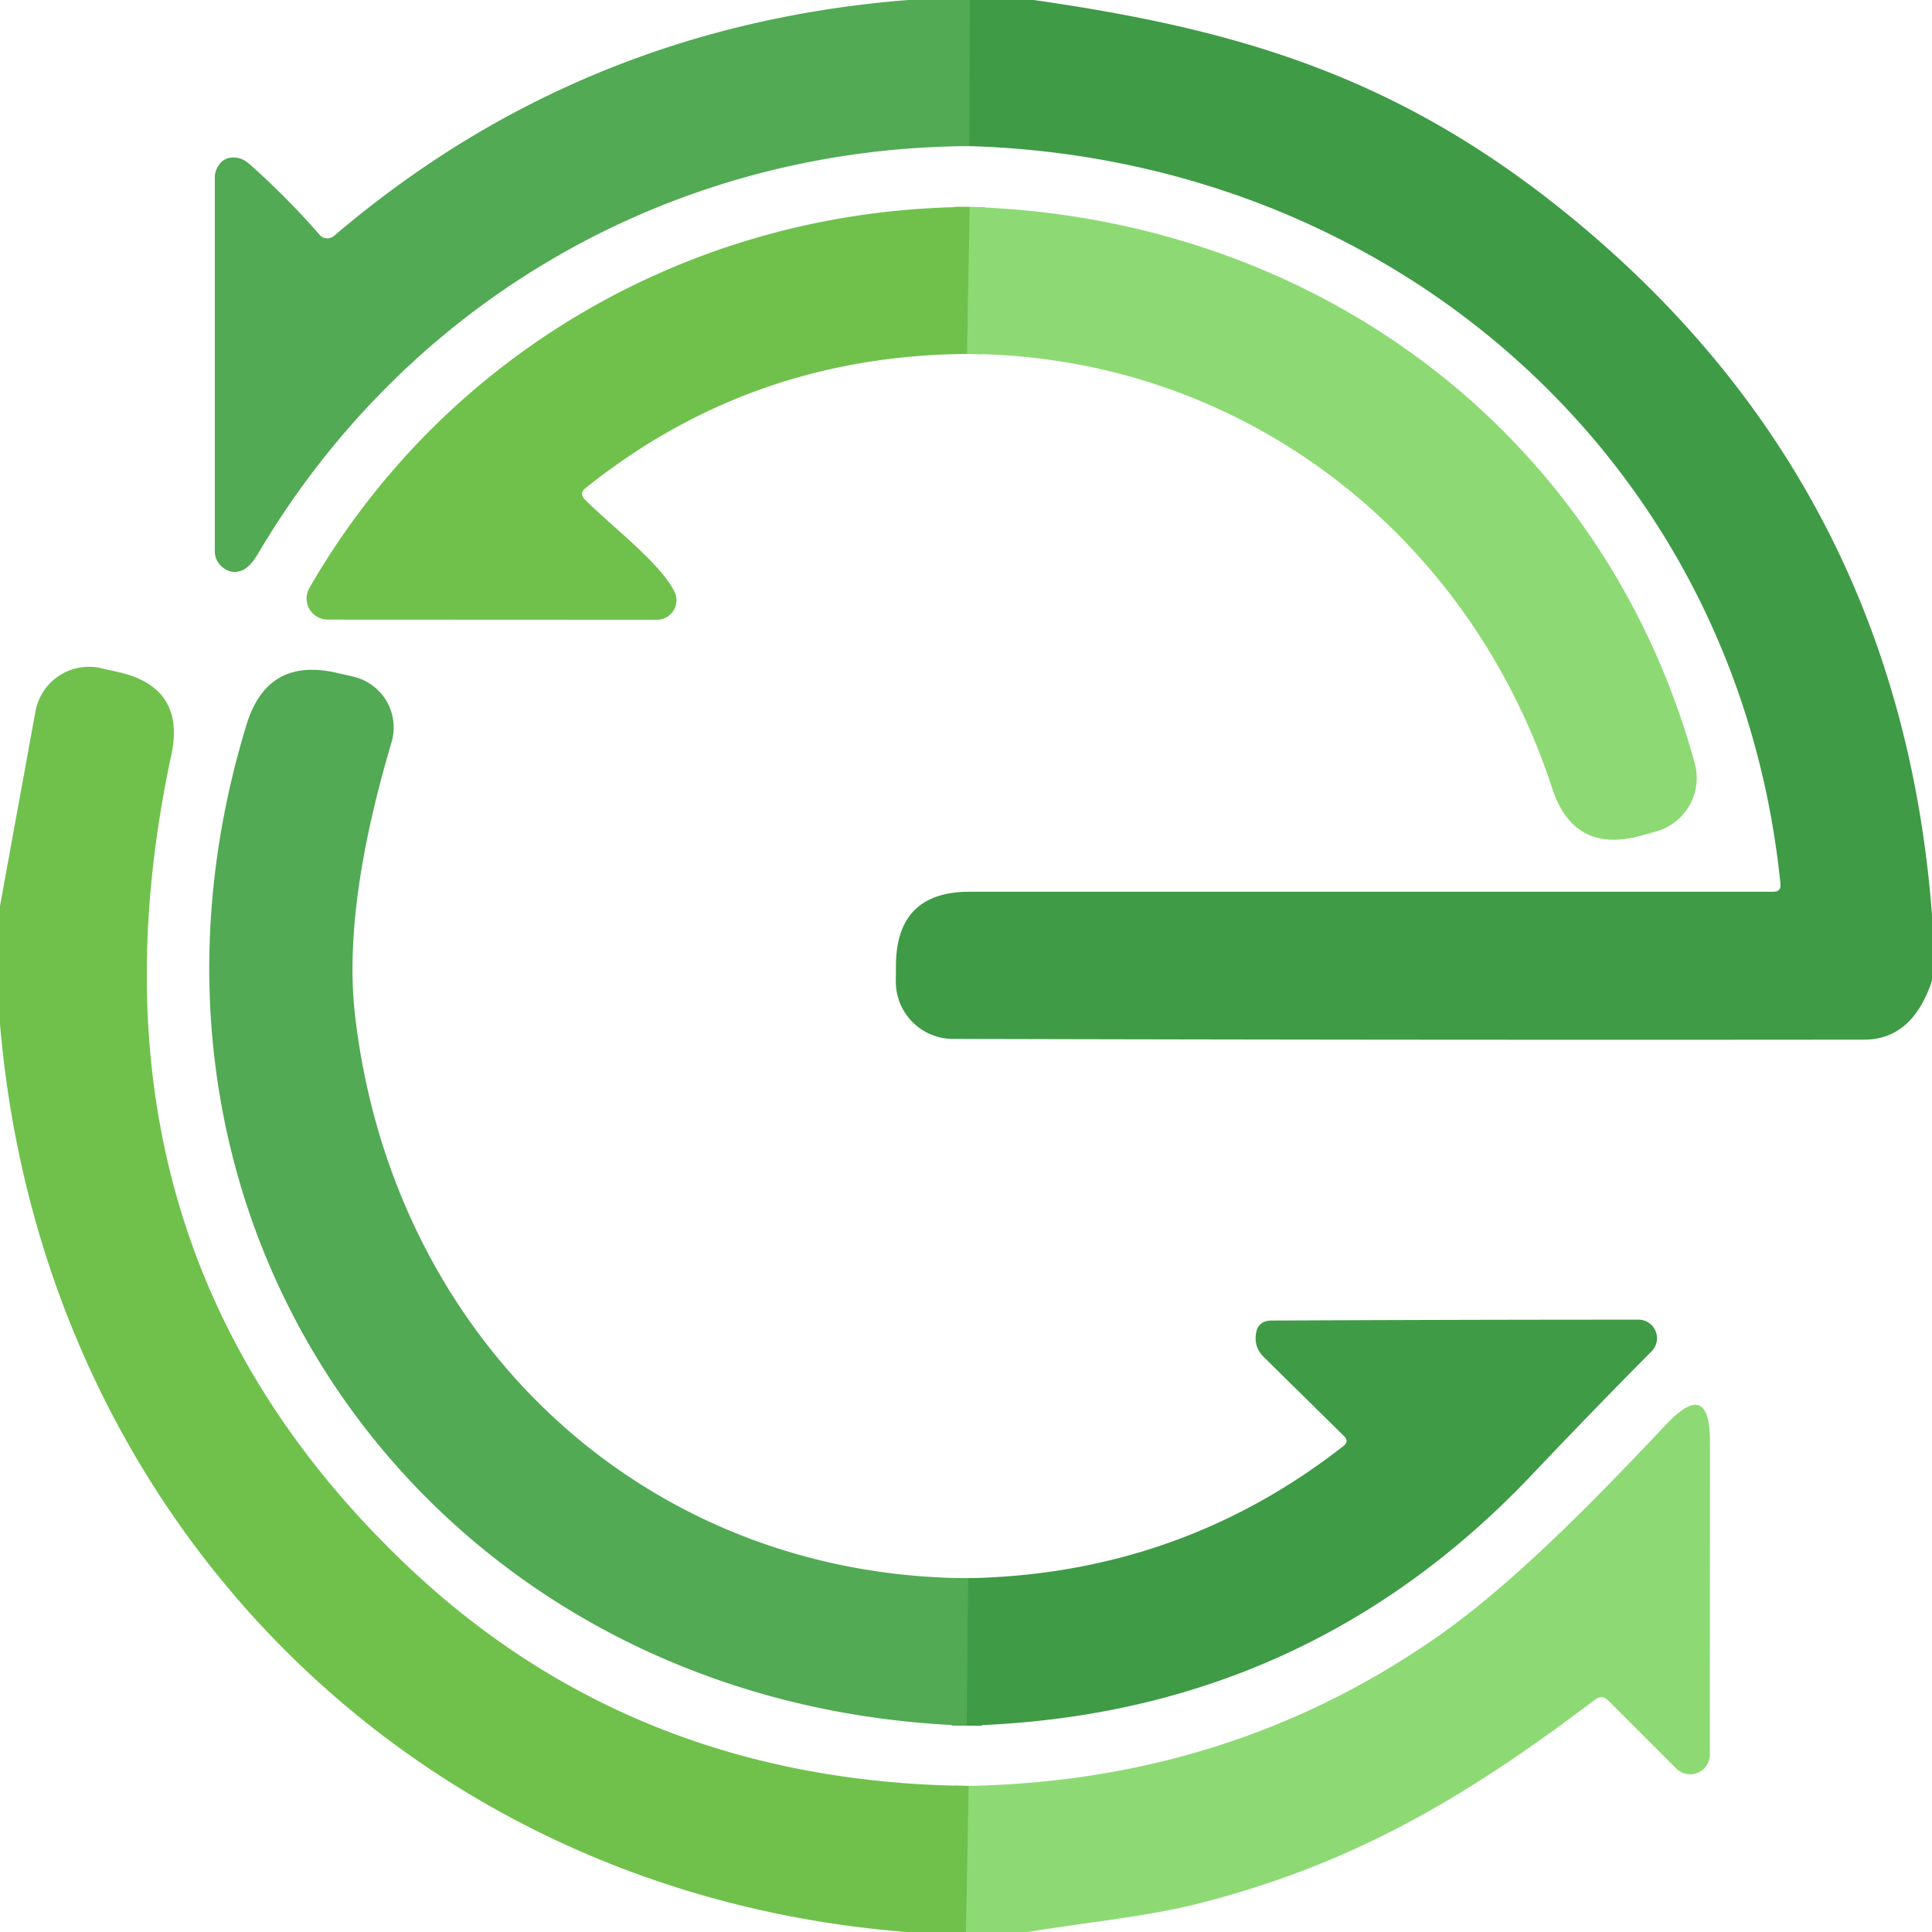
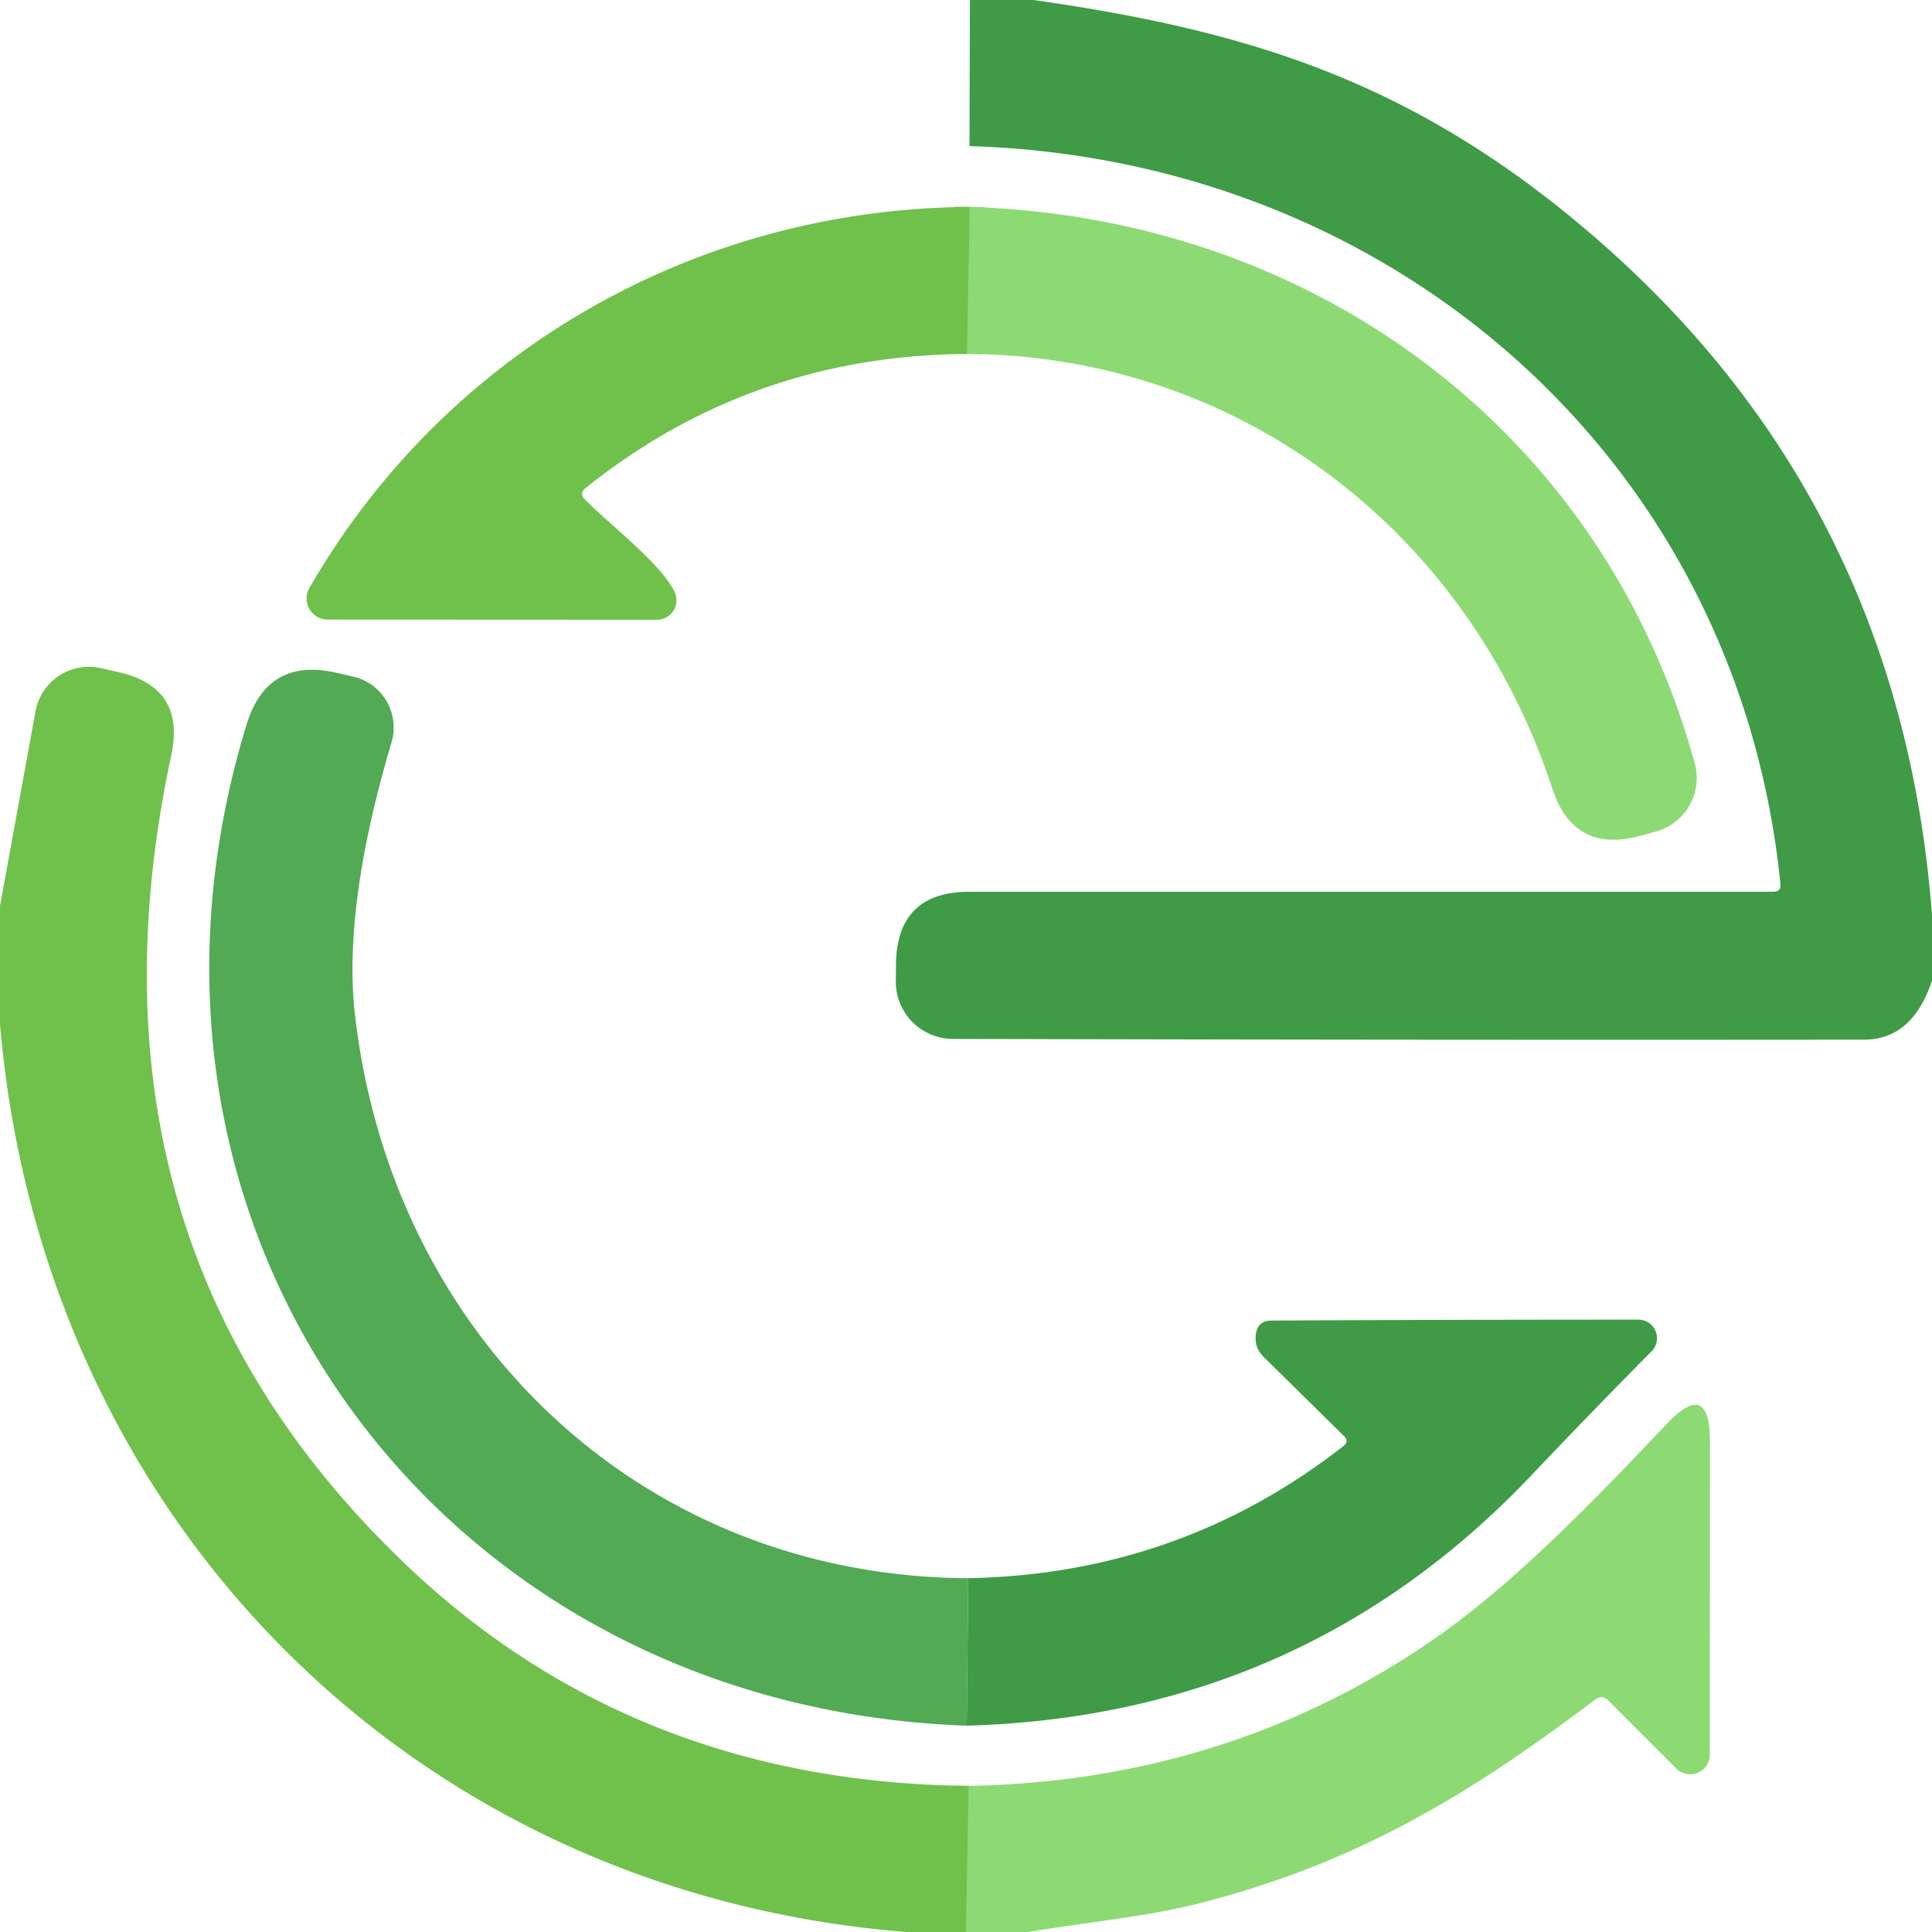
<svg xmlns="http://www.w3.org/2000/svg" version="1.1" viewBox="0.00 0.00 128.00 128.00">
  <g stroke-width="2.00" fill="none" stroke-linecap="butt">
    <path stroke="#7ece60" vector-effect="non-scaling-stroke" d="   M 64.25 13.71   L 64.07 23.45" />
-     <path stroke="#49a34d" vector-effect="non-scaling-stroke" d="   M 64.15 104.56   L 64.05 114.33" />
-     <path stroke="#49a34d" vector-effect="non-scaling-stroke" d="   M 64.26 0.00   L 64.23 9.68" />
    <path stroke="#7ece60" vector-effect="non-scaling-stroke" d="   M 64.18 118.32   L 64.00 128.00" />
  </g>
-   <path fill="#52aa54" d="   M 60.16 0.00   L 64.26 0.00   L 64.23 9.68   C 44.61 9.78 27.03 19.85 17.09 36.69   Q 16.54 37.63 15.96 37.82   Q 15.24 38.06 14.65 37.50   A 1.35 1.35 0.0 0 1 14.23 36.52   L 14.23 11.74   A 1.34 1.24 -36.4 0 1 14.32 11.27   Q 14.71 10.32 15.69 10.45   Q 16.14 10.51 16.61 10.94   Q 19.09 13.16 21.18 15.56   A 0.68 0.68 0.0 0 0 22.13 15.63   Q 38.42 1.73 60.16 0.00   Z" />
  <path fill="#3f9b46" d="   M 64.26 0.00   L 68.48 0.00   C 81.99 1.93 92.39 5.03 103.42 13.85   Q 125.81 31.78 128.00 60.62   L 128.00 64.97   Q 126.70 68.88 123.50 68.88   Q 93.78 68.91 63.12 68.83   A 3.79 3.79 0.0 0 1 59.35 65.02   L 59.36 63.92   Q 59.40 59.08 64.24 59.08   L 117.49 59.08   Q 118.01 59.08 117.96 58.56   C 115.12 30.44 92.24 10.52 64.23 9.68   L 64.26 0.00   Z" />
  <path fill="#6fc14c" d="   M 64.25 13.71   L 64.07 23.45   Q 49.76 23.55 38.79 32.34   Q 38.36 32.68 38.74 33.08   C 40.39 34.76 43.75 37.30 44.68 39.19   A 1.29 1.29 0.0 0 1 43.52 41.06   L 21.72 41.05   A 1.40 1.40 0.0 0 1 20.50 38.95   C 29.56 23.25 46.14 13.82 64.25 13.71   Z" />
  <path fill="#8dda74" d="   M 64.25 13.71   C 86.95 14.40 106.21 28.49 112.28 50.56   A 3.68 3.68 0.0 0 1 109.71 55.09   L 108.70 55.37   Q 104.26 56.59 102.83 52.21   C 97.26 35.20 82.08 23.54 64.07 23.45   L 64.25 13.71   Z" />
  <path fill="#6fc14c" d="   M 64.18 118.32   L 64.00 128.00   L 60.05 128.00   C 27.25 125.40 2.78 100.55 0.00 67.85   L 0.00 60.02   L 2.35 47.13   A 3.60 3.60 0.0 0 1 6.70 44.27   L 7.86 44.53   Q 12.31 45.55 11.35 50.02   Q 4.43 82.34 27.00 103.76   Q 42.11 118.09 64.18 118.32   Z" />
  <path fill="#52aa54" d="   M 64.15 104.56   L 64.05 114.33   C 29.13 113.11 6.02 81.67 16.34 47.99   Q 17.70 43.56 22.23 44.56   L 23.37 44.82   A 3.46 3.46 0.0 0 1 25.94 49.18   Q 22.70 60.09 23.52 67.24   C 25.97 88.61 42.53 104.45 64.15 104.56   Z" />
  <path fill="#3f9b46" d="   M 64.05 114.33   L 64.15 104.56   Q 78.16 104.29 89.01 95.80   Q 89.40 95.49 89.05 95.15   L 83.72 89.90   Q 83.08 89.26 83.21 88.37   Q 83.34 87.49 84.25 87.49   Q 96.62 87.43 108.55 87.43   A 1.23 1.23 0.0 0 1 109.42 89.53   Q 105.55 93.43 101.49 97.71   Q 86.34 113.70 64.05 114.33   Z" />
  <path fill="#8dda74" d="   M 68.11 128.00   L 64.00 128.00   L 64.18 118.32   Q 81.40 117.99 95.01 108.59   C 100.28 104.95 105.76 99.27 110.40 94.36   Q 113.29 91.30 113.29 95.51   L 113.28 116.25   A 1.30 1.30 0.0 0 1 111.06 117.17   L 106.56 112.67   Q 106.14 112.25 105.67 112.61   C 97.19 119.03 89.67 123.53 79.26 126.15   C 75.91 126.99 71.83 127.38 68.11 128.00   Z" />
</svg>